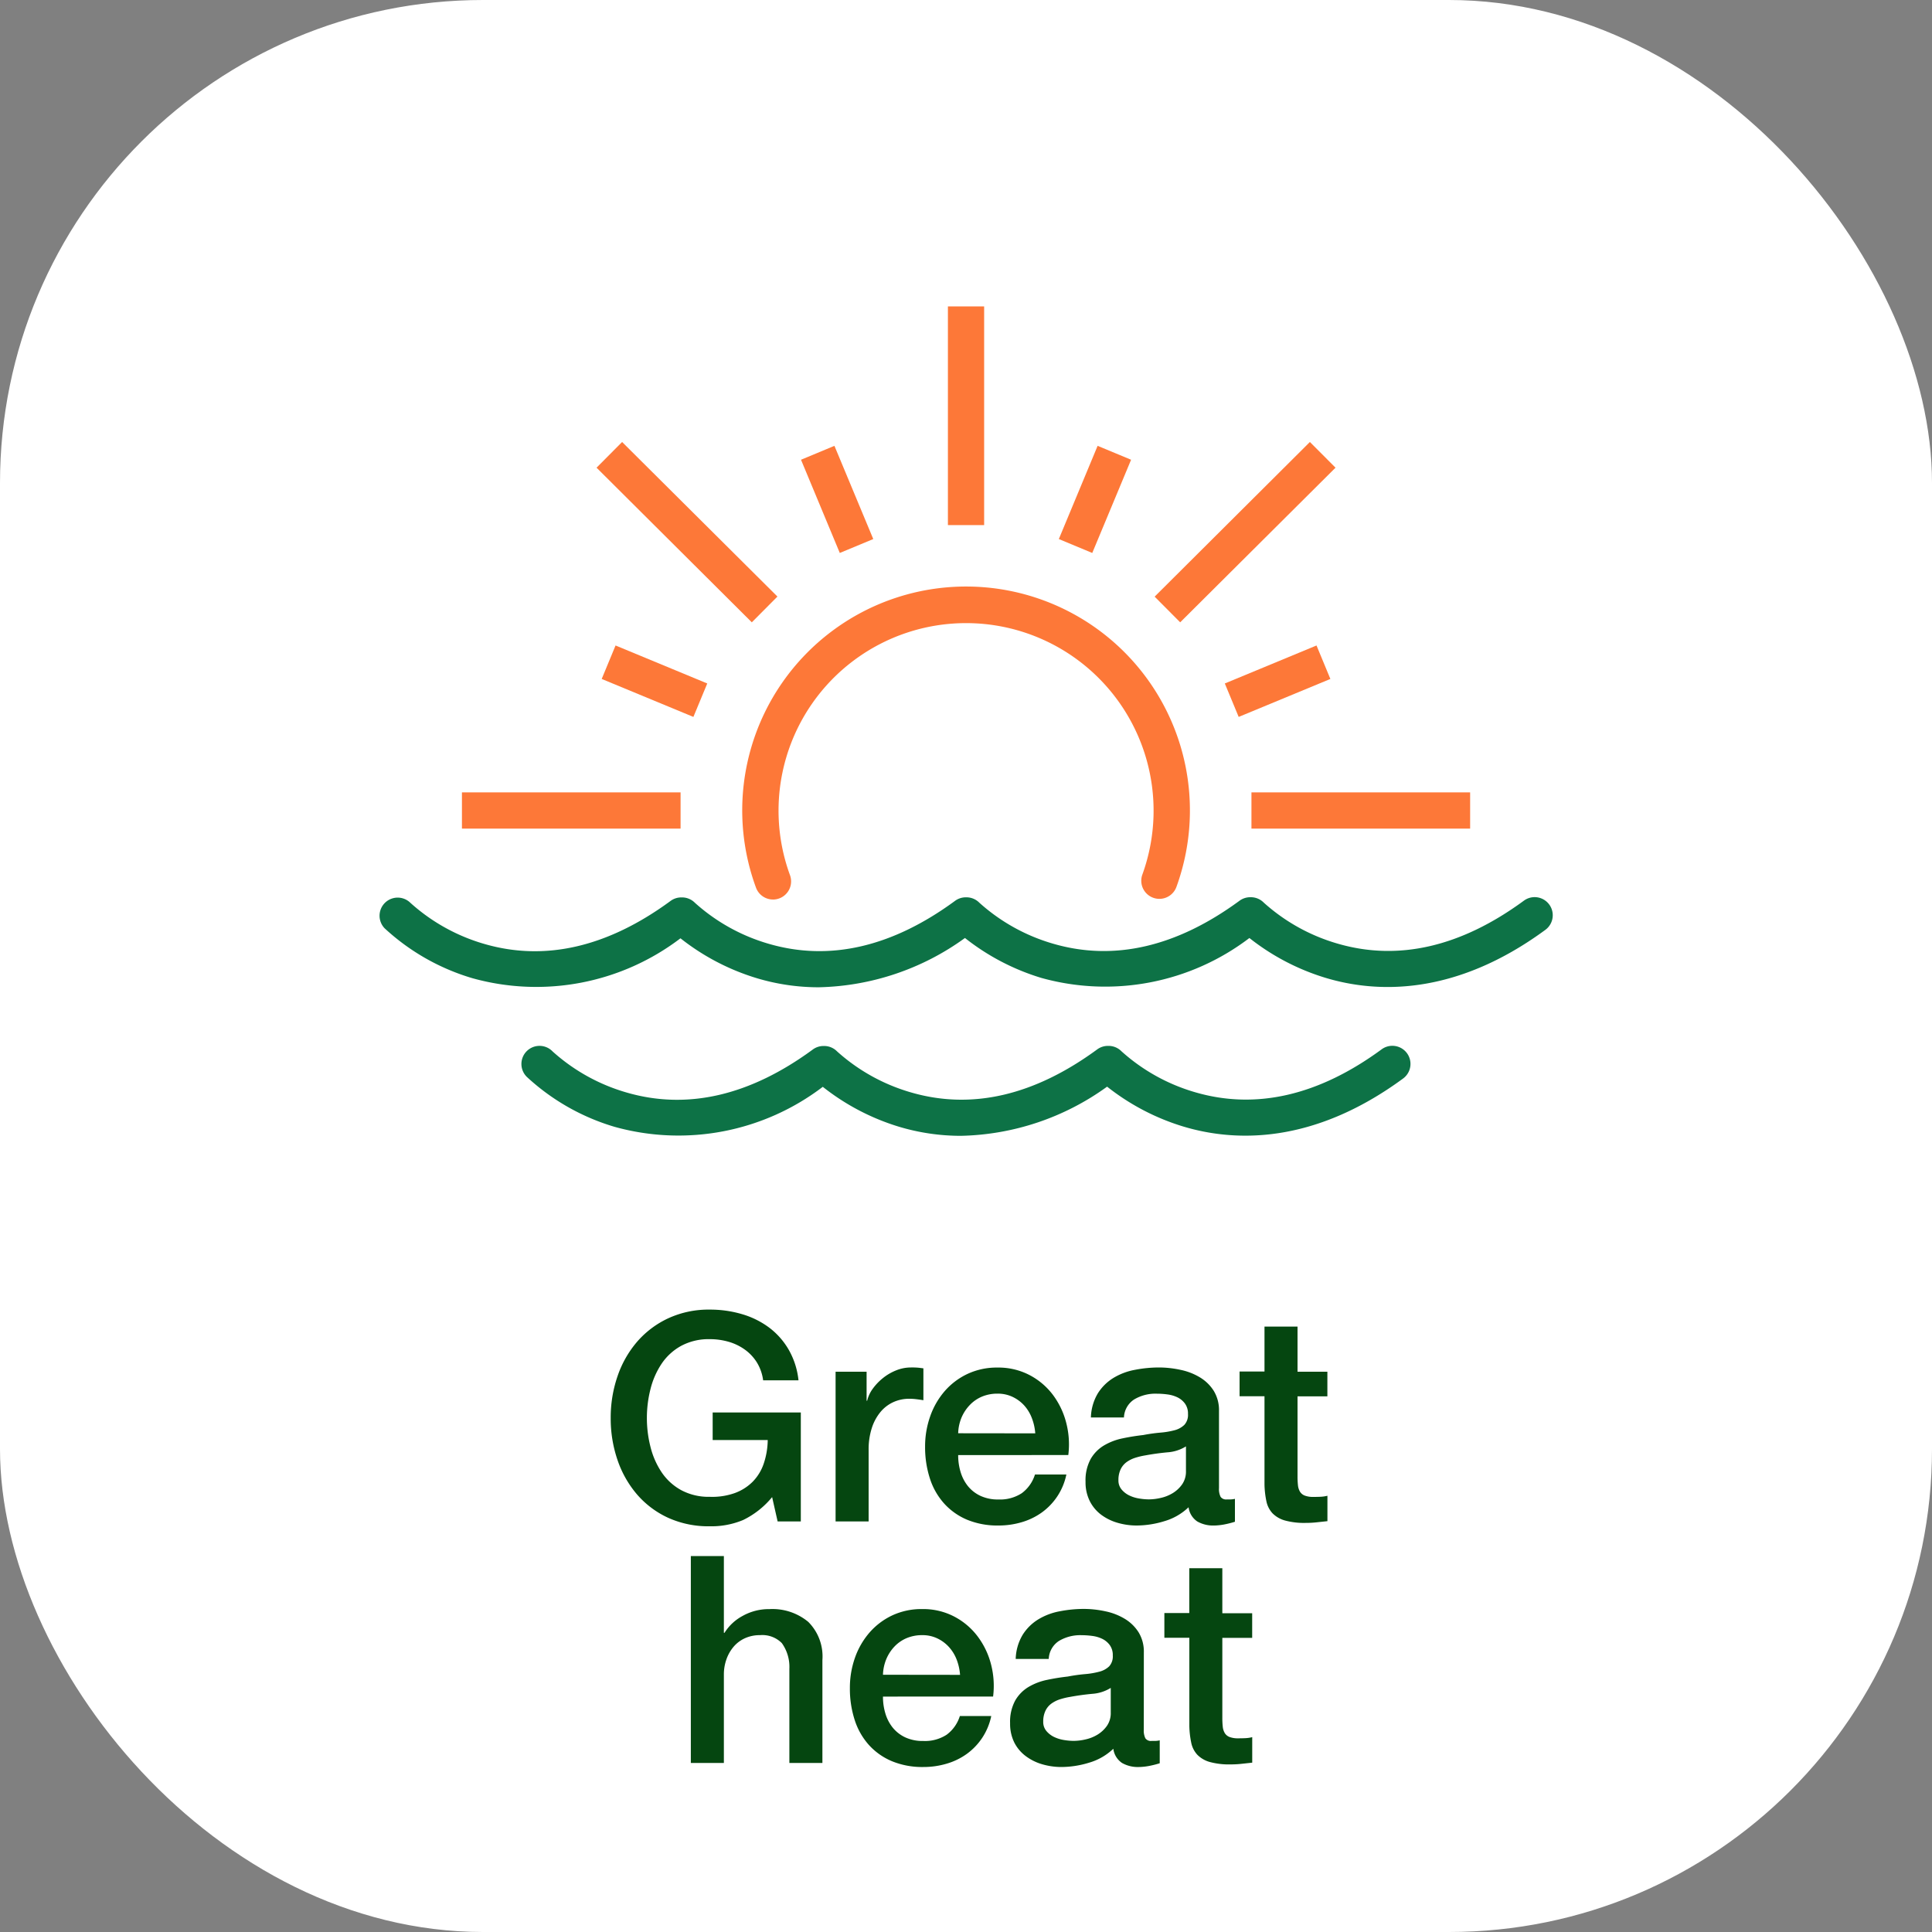
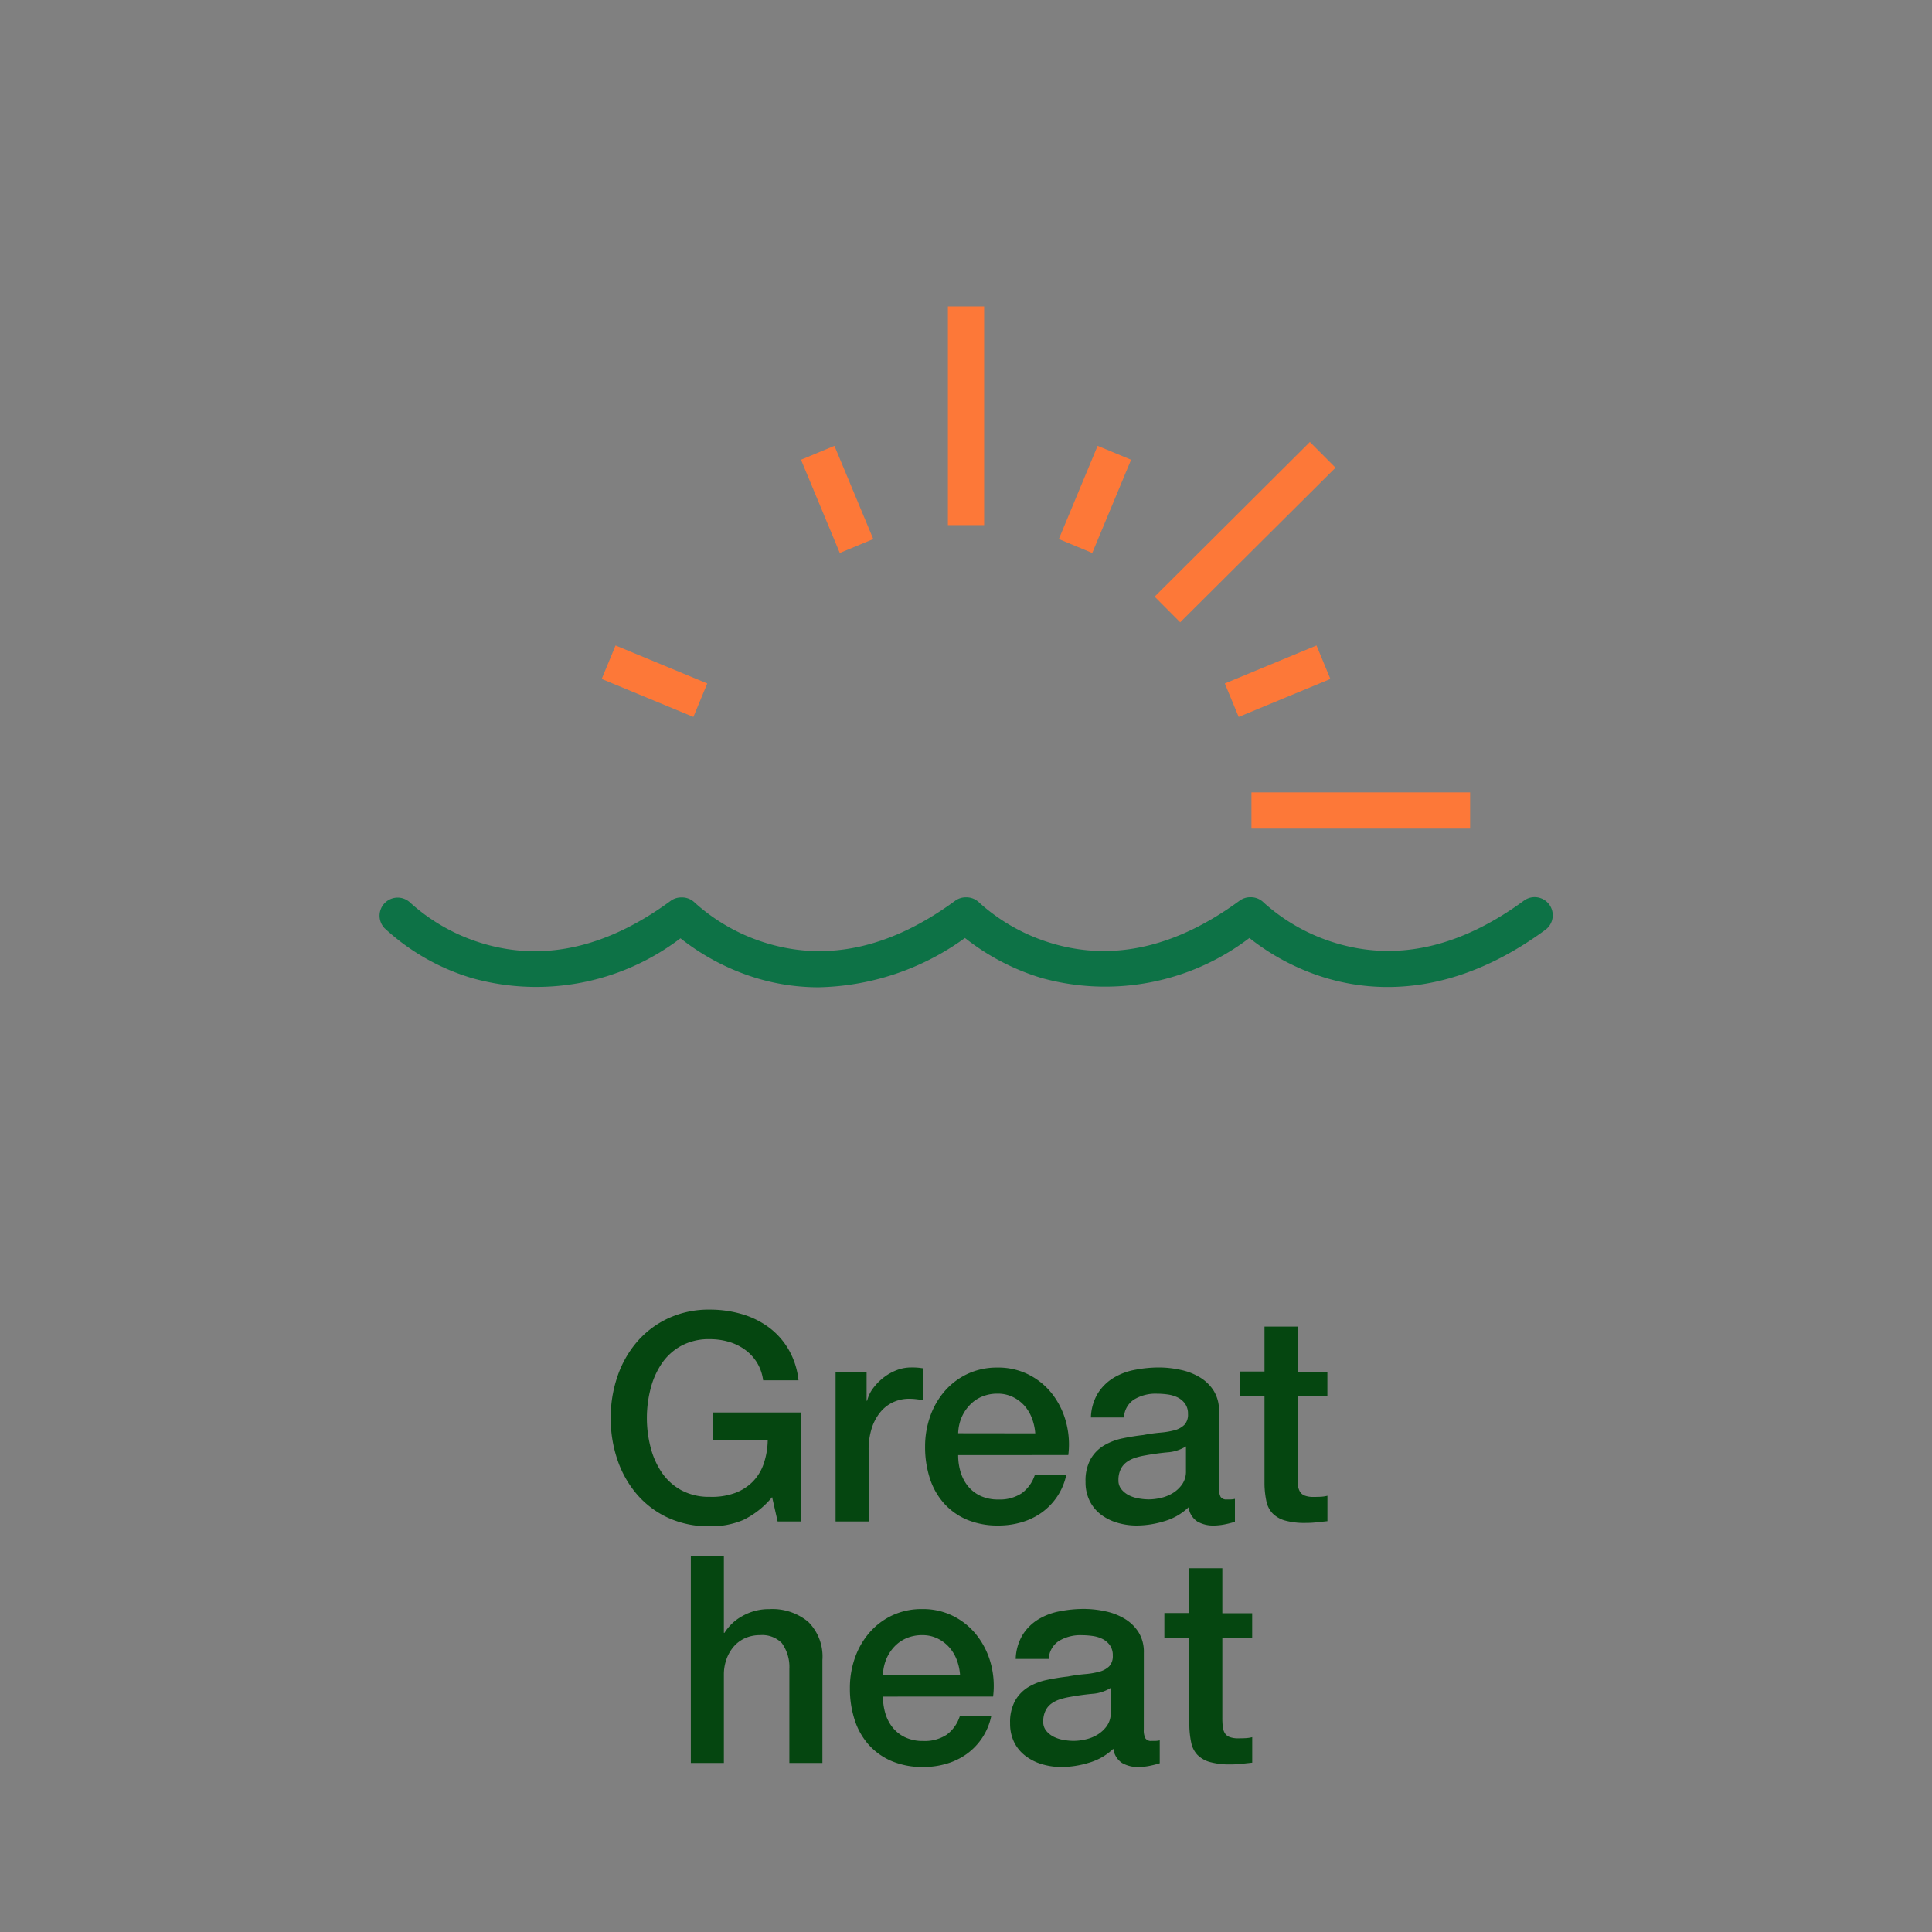
<svg xmlns="http://www.w3.org/2000/svg" width="80" height="80" viewBox="0 0 80 80">
  <rect x="0" y="0" width="80" height="80" fill="#808080" stroke="none" />
  <g id="_24icon-en-14" data-name="24icon-en-14" transform="translate(-207 -935)">
-     <rect id="Rectangle_669" data-name="Rectangle 669" width="80" height="80" rx="20" transform="translate(207 935)" fill="#fff" />
    <path id="Path_2763" data-name="Path 2763" d="M-6.84,0H-7.8l-.228-1.008a3.564,3.564,0,0,1-1.2.948A3.4,3.4,0,0,1-10.608.2,4.041,4.041,0,0,1-12.33-.15a3.788,3.788,0,0,1-1.29-.966,4.321,4.321,0,0,1-.81-1.428,5.29,5.29,0,0,1-.282-1.74,5.253,5.253,0,0,1,.282-1.728,4.321,4.321,0,0,1,.81-1.428,3.856,3.856,0,0,1,1.29-.972,3.983,3.983,0,0,1,1.722-.36,4.659,4.659,0,0,1,1.326.186,3.542,3.542,0,0,1,1.122.552,3.058,3.058,0,0,1,.816.918,3.22,3.22,0,0,1,.408,1.272H-8.4a1.883,1.883,0,0,0-.258-.738,1.867,1.867,0,0,0-.5-.534,2.18,2.18,0,0,0-.672-.324,2.784,2.784,0,0,0-.78-.108,2.4,2.4,0,0,0-1.182.276,2.318,2.318,0,0,0-.81.738,3.329,3.329,0,0,0-.462,1.05,4.836,4.836,0,0,0-.15,1.2,4.836,4.836,0,0,0,.15,1.2,3.329,3.329,0,0,0,.462,1.05,2.318,2.318,0,0,0,.81.738,2.4,2.4,0,0,0,1.182.276,2.794,2.794,0,0,0,1.02-.15,2.025,2.025,0,0,0,.75-.468,1.963,1.963,0,0,0,.462-.75,3.167,3.167,0,0,0,.168-.984h-2.28v-1.14H-6.84ZM-5.4-6.2h1.284V-5h.024A1.385,1.385,0,0,1-3.858-5.5a2.282,2.282,0,0,1,.42-.438,2.122,2.122,0,0,1,.546-.318,1.635,1.635,0,0,1,.612-.12,2.968,2.968,0,0,1,.33.012l.186.024v1.32q-.144-.024-.294-.042a2.467,2.467,0,0,0-.294-.018,1.572,1.572,0,0,0-.654.138,1.5,1.5,0,0,0-.534.408,2,2,0,0,0-.36.666,2.882,2.882,0,0,0-.132.912V0H-5.4ZM2.868-3.648a2.206,2.206,0,0,0-.138-.624,1.663,1.663,0,0,0-.312-.522,1.545,1.545,0,0,0-.48-.36,1.414,1.414,0,0,0-.63-.138,1.644,1.644,0,0,0-.654.126,1.5,1.5,0,0,0-.5.348A1.721,1.721,0,0,0-.186-4.3a1.821,1.821,0,0,0-.138.648Zm-3.192.9a2.383,2.383,0,0,0,.1.7,1.715,1.715,0,0,0,.306.588,1.475,1.475,0,0,0,.516.4,1.7,1.7,0,0,0,.744.15A1.643,1.643,0,0,0,2.31-1.17a1.525,1.525,0,0,0,.546-.774h1.3a2.579,2.579,0,0,1-.372.9,2.588,2.588,0,0,1-.636.666A2.745,2.745,0,0,1,2.31.03a3.357,3.357,0,0,1-.966.138,3.285,3.285,0,0,1-1.3-.24A2.679,2.679,0,0,1-.906-.744a2.852,2.852,0,0,1-.588-1.032,4.192,4.192,0,0,1-.2-1.32,3.734,3.734,0,0,1,.21-1.254,3.21,3.21,0,0,1,.6-1.044A2.869,2.869,0,0,1,.06-6.108a2.857,2.857,0,0,1,1.248-.264,2.78,2.78,0,0,1,1.314.306,2.883,2.883,0,0,1,.966.81A3.28,3.28,0,0,1,4.146-4.1a3.55,3.55,0,0,1,.09,1.35Zm10.8,1.368a.726.726,0,0,0,.066.36.278.278,0,0,0,.258.108h.144a.9.9,0,0,0,.192-.024V.012q-.072.024-.186.054T10.716.12q-.12.024-.24.036t-.2.012A1.319,1.319,0,0,1,9.576,0a.837.837,0,0,1-.36-.588,2.419,2.419,0,0,1-1,.576,3.946,3.946,0,0,1-1.146.18,2.81,2.81,0,0,1-.8-.114,2.11,2.11,0,0,1-.678-.336,1.61,1.61,0,0,1-.468-.564,1.738,1.738,0,0,1-.174-.8,1.843,1.843,0,0,1,.21-.936,1.556,1.556,0,0,1,.552-.564,2.493,2.493,0,0,1,.768-.294q.426-.09.858-.138a7.02,7.02,0,0,1,.708-.1,3.322,3.322,0,0,0,.594-.1A.91.91,0,0,0,9.042-4a.611.611,0,0,0,.15-.45.7.7,0,0,0-.126-.432.846.846,0,0,0-.312-.258,1.348,1.348,0,0,0-.414-.12,3.318,3.318,0,0,0-.432-.03,1.718,1.718,0,0,0-.948.24.936.936,0,0,0-.42.744H5.172a2.059,2.059,0,0,1,.288-1A1.99,1.99,0,0,1,6.1-5.94a2.627,2.627,0,0,1,.882-.336,5.251,5.251,0,0,1,1.008-.1,4.247,4.247,0,0,1,.9.1,2.556,2.556,0,0,1,.8.312,1.728,1.728,0,0,1,.57.558,1.531,1.531,0,0,1,.216.834ZM9.108-3.108a1.661,1.661,0,0,1-.768.246q-.456.042-.912.126a2.924,2.924,0,0,0-.42.1,1.265,1.265,0,0,0-.36.18.79.79,0,0,0-.246.3,1.026,1.026,0,0,0-.09.45.574.574,0,0,0,.132.384.959.959,0,0,0,.318.246,1.472,1.472,0,0,0,.408.126,2.533,2.533,0,0,0,.4.036,2.228,2.228,0,0,0,.492-.06,1.636,1.636,0,0,0,.5-.2,1.311,1.311,0,0,0,.39-.366.926.926,0,0,0,.156-.546Zm2.22-3.1H12.36v-1.86h1.368V-6.2h1.236v1.02H13.728v3.312a3.3,3.3,0,0,0,.018.372.642.642,0,0,0,.084.264.4.4,0,0,0,.2.162.974.974,0,0,0,.36.054q.144,0,.288-.006a1.43,1.43,0,0,0,.288-.042V-.012L14.52.036a4.019,4.019,0,0,1-.444.024,3.028,3.028,0,0,1-.87-.1,1.161,1.161,0,0,1-.516-.3,1.035,1.035,0,0,1-.252-.5,3.748,3.748,0,0,1-.078-.684v-3.66H11.328ZM-11.394,1.432h1.368v3.18H-10a1.993,1.993,0,0,1,.75-.7,2.213,2.213,0,0,1,1.11-.282,2.319,2.319,0,0,1,1.608.528A2.021,2.021,0,0,1-5.946,5.74V10H-7.314V6.1a1.686,1.686,0,0,0-.312-1.062,1.133,1.133,0,0,0-.9-.33,1.486,1.486,0,0,0-.624.126,1.353,1.353,0,0,0-.468.348,1.636,1.636,0,0,0-.3.522,1.863,1.863,0,0,0-.108.636V10h-1.368ZM-.246,6.352a2.206,2.206,0,0,0-.138-.624A1.663,1.663,0,0,0-.7,5.206a1.545,1.545,0,0,0-.48-.36,1.414,1.414,0,0,0-.63-.138,1.644,1.644,0,0,0-.654.126,1.5,1.5,0,0,0-.5.348A1.721,1.721,0,0,0-3.3,5.7a1.821,1.821,0,0,0-.138.648Zm-3.192.9a2.383,2.383,0,0,0,.1.7,1.715,1.715,0,0,0,.306.588,1.475,1.475,0,0,0,.516.4,1.7,1.7,0,0,0,.744.15A1.643,1.643,0,0,0-.8,8.83a1.525,1.525,0,0,0,.546-.774h1.3a2.579,2.579,0,0,1-.372.9,2.588,2.588,0,0,1-.636.666A2.745,2.745,0,0,1-.8,10.03a3.357,3.357,0,0,1-.966.138,3.285,3.285,0,0,1-1.3-.24,2.679,2.679,0,0,1-.954-.672,2.852,2.852,0,0,1-.588-1.032,4.192,4.192,0,0,1-.2-1.32A3.734,3.734,0,0,1-4.6,5.65,3.21,3.21,0,0,1-4,4.606a2.869,2.869,0,0,1,.942-.714,2.857,2.857,0,0,1,1.248-.264,2.78,2.78,0,0,1,1.314.306,2.883,2.883,0,0,1,.966.81A3.28,3.28,0,0,1,1.032,5.9a3.55,3.55,0,0,1,.09,1.35ZM7.362,8.62a.726.726,0,0,0,.066.36.278.278,0,0,0,.258.108H7.83a.9.9,0,0,0,.192-.024v.948q-.072.024-.186.054T7.6,10.12q-.12.024-.24.036t-.2.012a1.319,1.319,0,0,1-.7-.168.837.837,0,0,1-.36-.588,2.419,2.419,0,0,1-1,.576,3.946,3.946,0,0,1-1.146.18,2.81,2.81,0,0,1-.8-.114,2.11,2.11,0,0,1-.678-.336A1.61,1.61,0,0,1,2,9.154a1.738,1.738,0,0,1-.174-.8,1.843,1.843,0,0,1,.21-.936,1.556,1.556,0,0,1,.552-.564,2.493,2.493,0,0,1,.768-.294q.426-.09.858-.138a7.02,7.02,0,0,1,.708-.1,3.322,3.322,0,0,0,.594-.1A.91.91,0,0,0,5.928,6a.611.611,0,0,0,.15-.45.7.7,0,0,0-.126-.432.846.846,0,0,0-.312-.258,1.348,1.348,0,0,0-.414-.12,3.318,3.318,0,0,0-.432-.03,1.718,1.718,0,0,0-.948.24.936.936,0,0,0-.42.744H2.058a2.059,2.059,0,0,1,.288-1,1.99,1.99,0,0,1,.642-.636,2.627,2.627,0,0,1,.882-.336,5.251,5.251,0,0,1,1.008-.1,4.247,4.247,0,0,1,.9.1,2.556,2.556,0,0,1,.8.312,1.728,1.728,0,0,1,.57.558,1.531,1.531,0,0,1,.216.834ZM5.994,6.892a1.661,1.661,0,0,1-.768.246q-.456.042-.912.126a2.924,2.924,0,0,0-.42.1,1.265,1.265,0,0,0-.36.18.79.79,0,0,0-.246.3,1.026,1.026,0,0,0-.09.45.574.574,0,0,0,.132.384.959.959,0,0,0,.318.246,1.472,1.472,0,0,0,.408.126,2.533,2.533,0,0,0,.4.036,2.228,2.228,0,0,0,.492-.06,1.636,1.636,0,0,0,.5-.2,1.311,1.311,0,0,0,.39-.366.926.926,0,0,0,.156-.546Zm2.22-3.1H9.246V1.936h1.368V3.8H11.85v1.02H10.614V8.128a3.3,3.3,0,0,0,.018.372.642.642,0,0,0,.084.264.4.4,0,0,0,.2.162.974.974,0,0,0,.36.054q.144,0,.288-.006a1.43,1.43,0,0,0,.288-.042V9.988l-.444.048a4.019,4.019,0,0,1-.444.024,3.028,3.028,0,0,1-.87-.1,1.161,1.161,0,0,1-.516-.3,1.035,1.035,0,0,1-.252-.5,3.748,3.748,0,0,1-.078-.684V4.816H8.214Z" transform="translate(247 998)" fill="#054610" />
    <g id="Group_678" data-name="Group 678" transform="translate(186.641 905.713)">
      <g id="Group_688" data-name="Group 688" transform="translate(39.487 41.975)">
        <g id="Group_687" data-name="Group 687" transform="translate(6.074 6.061)">
          <g id="Group_685" data-name="Group 685">
            <path id="Line_141" data-name="Line 141" d="M3.51,2.265-.287.693.287-.693,4.084.88Z" transform="translate(0 8.672)" fill="#fd7838" />
            <path id="Line_142" data-name="Line 142" d="M.914,4.148-.692.288.692-.288,2.3,3.572Z" transform="translate(8.658)" fill="#fd7838" />
-             <path id="Line_143" data-name="Line 143" d="M5.9,6.935-.529.532.529-.532l6.432,6.4Z" transform="translate(0.029 0.085)" fill="#fd7838" />
          </g>
          <g id="Group_686" data-name="Group 686" transform="translate(19.334)">
            <path id="Line_144" data-name="Line 144" d="M.287,2.265-.287.88,3.51-.693,4.084.693Z" transform="translate(6.468 8.672)" fill="#fd7838" />
            <path id="Line_145" data-name="Line 145" d="M.692,4.148-.692,3.572.914-.288,2.3.288Z" fill="#fd7838" />
            <path id="Line_146" data-name="Line 146" d="M.529,6.935-.529,5.872,5.9-.532,6.961.532Z" transform="translate(3.804 0.085)" fill="#fd7838" />
          </g>
        </g>
-         <path id="Path_1774" data-name="Path 1774" d="M63.257,75.494a.75.75,0,0,1-.7-.491,9.269,9.269,0,1,1,17.409-.03.75.75,0,1,1-1.41-.513,7.765,7.765,0,1,0-14.591.026.751.751,0,0,1-.7,1.009Z" transform="translate(-50.381 -50.935)" fill="#fd7838" />
        <path id="Line_147" data-name="Line 147" d="M.75,9.055H-.75V0H.75Z" transform="translate(20.873)" fill="#fd7838" />
        <path id="Line_148" data-name="Line 148" d="M9.055.75H0V-.75H9.055Z" transform="translate(32.692 20.873)" fill="#fd7838" />
-         <path id="Line_149" data-name="Line 149" d="M0,.75V-.75H9.053V.75Z" transform="translate(0 20.873)" fill="#fd7838" />
      </g>
      <g id="Group_689" data-name="Group 689" transform="translate(36.819 67.197)">
        <path id="Path_1775" data-name="Path 1775" d="M54.261,88.459a8.9,8.9,0,0,1-2.56-.375,9.552,9.552,0,0,1-3.165-1.653,9.861,9.861,0,0,1-8.613,1.653,9.17,9.17,0,0,1-3.639-2.069.75.75,0,0,1,1.066-1.055h0a7.8,7.8,0,0,0,3.066,1.705c2.512.73,5.106.131,7.709-1.781a.75.75,0,0,1,.444-.146H48.6a.75.75,0,0,1,.534.223,7.806,7.806,0,0,0,3.064,1.7c2.512.73,5.105.131,7.708-1.781a.75.75,0,0,1,.444-.146h.027a.75.75,0,0,1,.534.223,7.8,7.8,0,0,0,3.064,1.7c2.512.73,5.105.131,7.709-1.781a.75.75,0,0,1,.444-.146h.026a.75.75,0,0,1,.534.223,7.8,7.8,0,0,0,3.064,1.7c2.512.73,5.105.131,7.709-1.781a.75.75,0,0,1,.888,1.209c-3.769,2.768-7.024,2.611-9.09,1.991a9.549,9.549,0,0,1-3.165-1.653,9.861,9.861,0,0,1-8.613,1.653,9.548,9.548,0,0,1-3.165-1.654A10.689,10.689,0,0,1,54.261,88.459Z" transform="translate(-36.819 -85.488)" fill="#0d7246" />
      </g>
      <g id="Group_690" data-name="Group 690" transform="translate(42.708 73.348)">
-         <path id="Path_1776" data-name="Path 1776" d="M64.42,99.071a8.9,8.9,0,0,1-2.56-.375A9.549,9.549,0,0,1,58.7,97.042,9.861,9.861,0,0,1,50.083,98.7a9.167,9.167,0,0,1-3.638-2.069.75.75,0,1,1,1.068-1.053,7.8,7.8,0,0,0,3.064,1.7c2.512.73,5.105.131,7.709-1.781a.75.75,0,0,1,.444-.146h.026a.75.75,0,0,1,.534.223,7.8,7.8,0,0,0,3.064,1.7c2.512.73,5.1.131,7.708-1.781a.75.75,0,0,1,.444-.146h.027a.75.75,0,0,1,.534.223,7.8,7.8,0,0,0,3.064,1.7c2.512.73,5.106.131,7.71-1.781a.75.75,0,1,1,.888,1.209c-3.77,2.768-7.024,2.611-9.091,1.991a9.549,9.549,0,0,1-3.165-1.654A10.69,10.69,0,0,1,64.42,99.071Z" transform="translate(-46.979 -96.1)" fill="#0d7246" />
-       </g>
+         </g>
    </g>
  </g>
</svg>